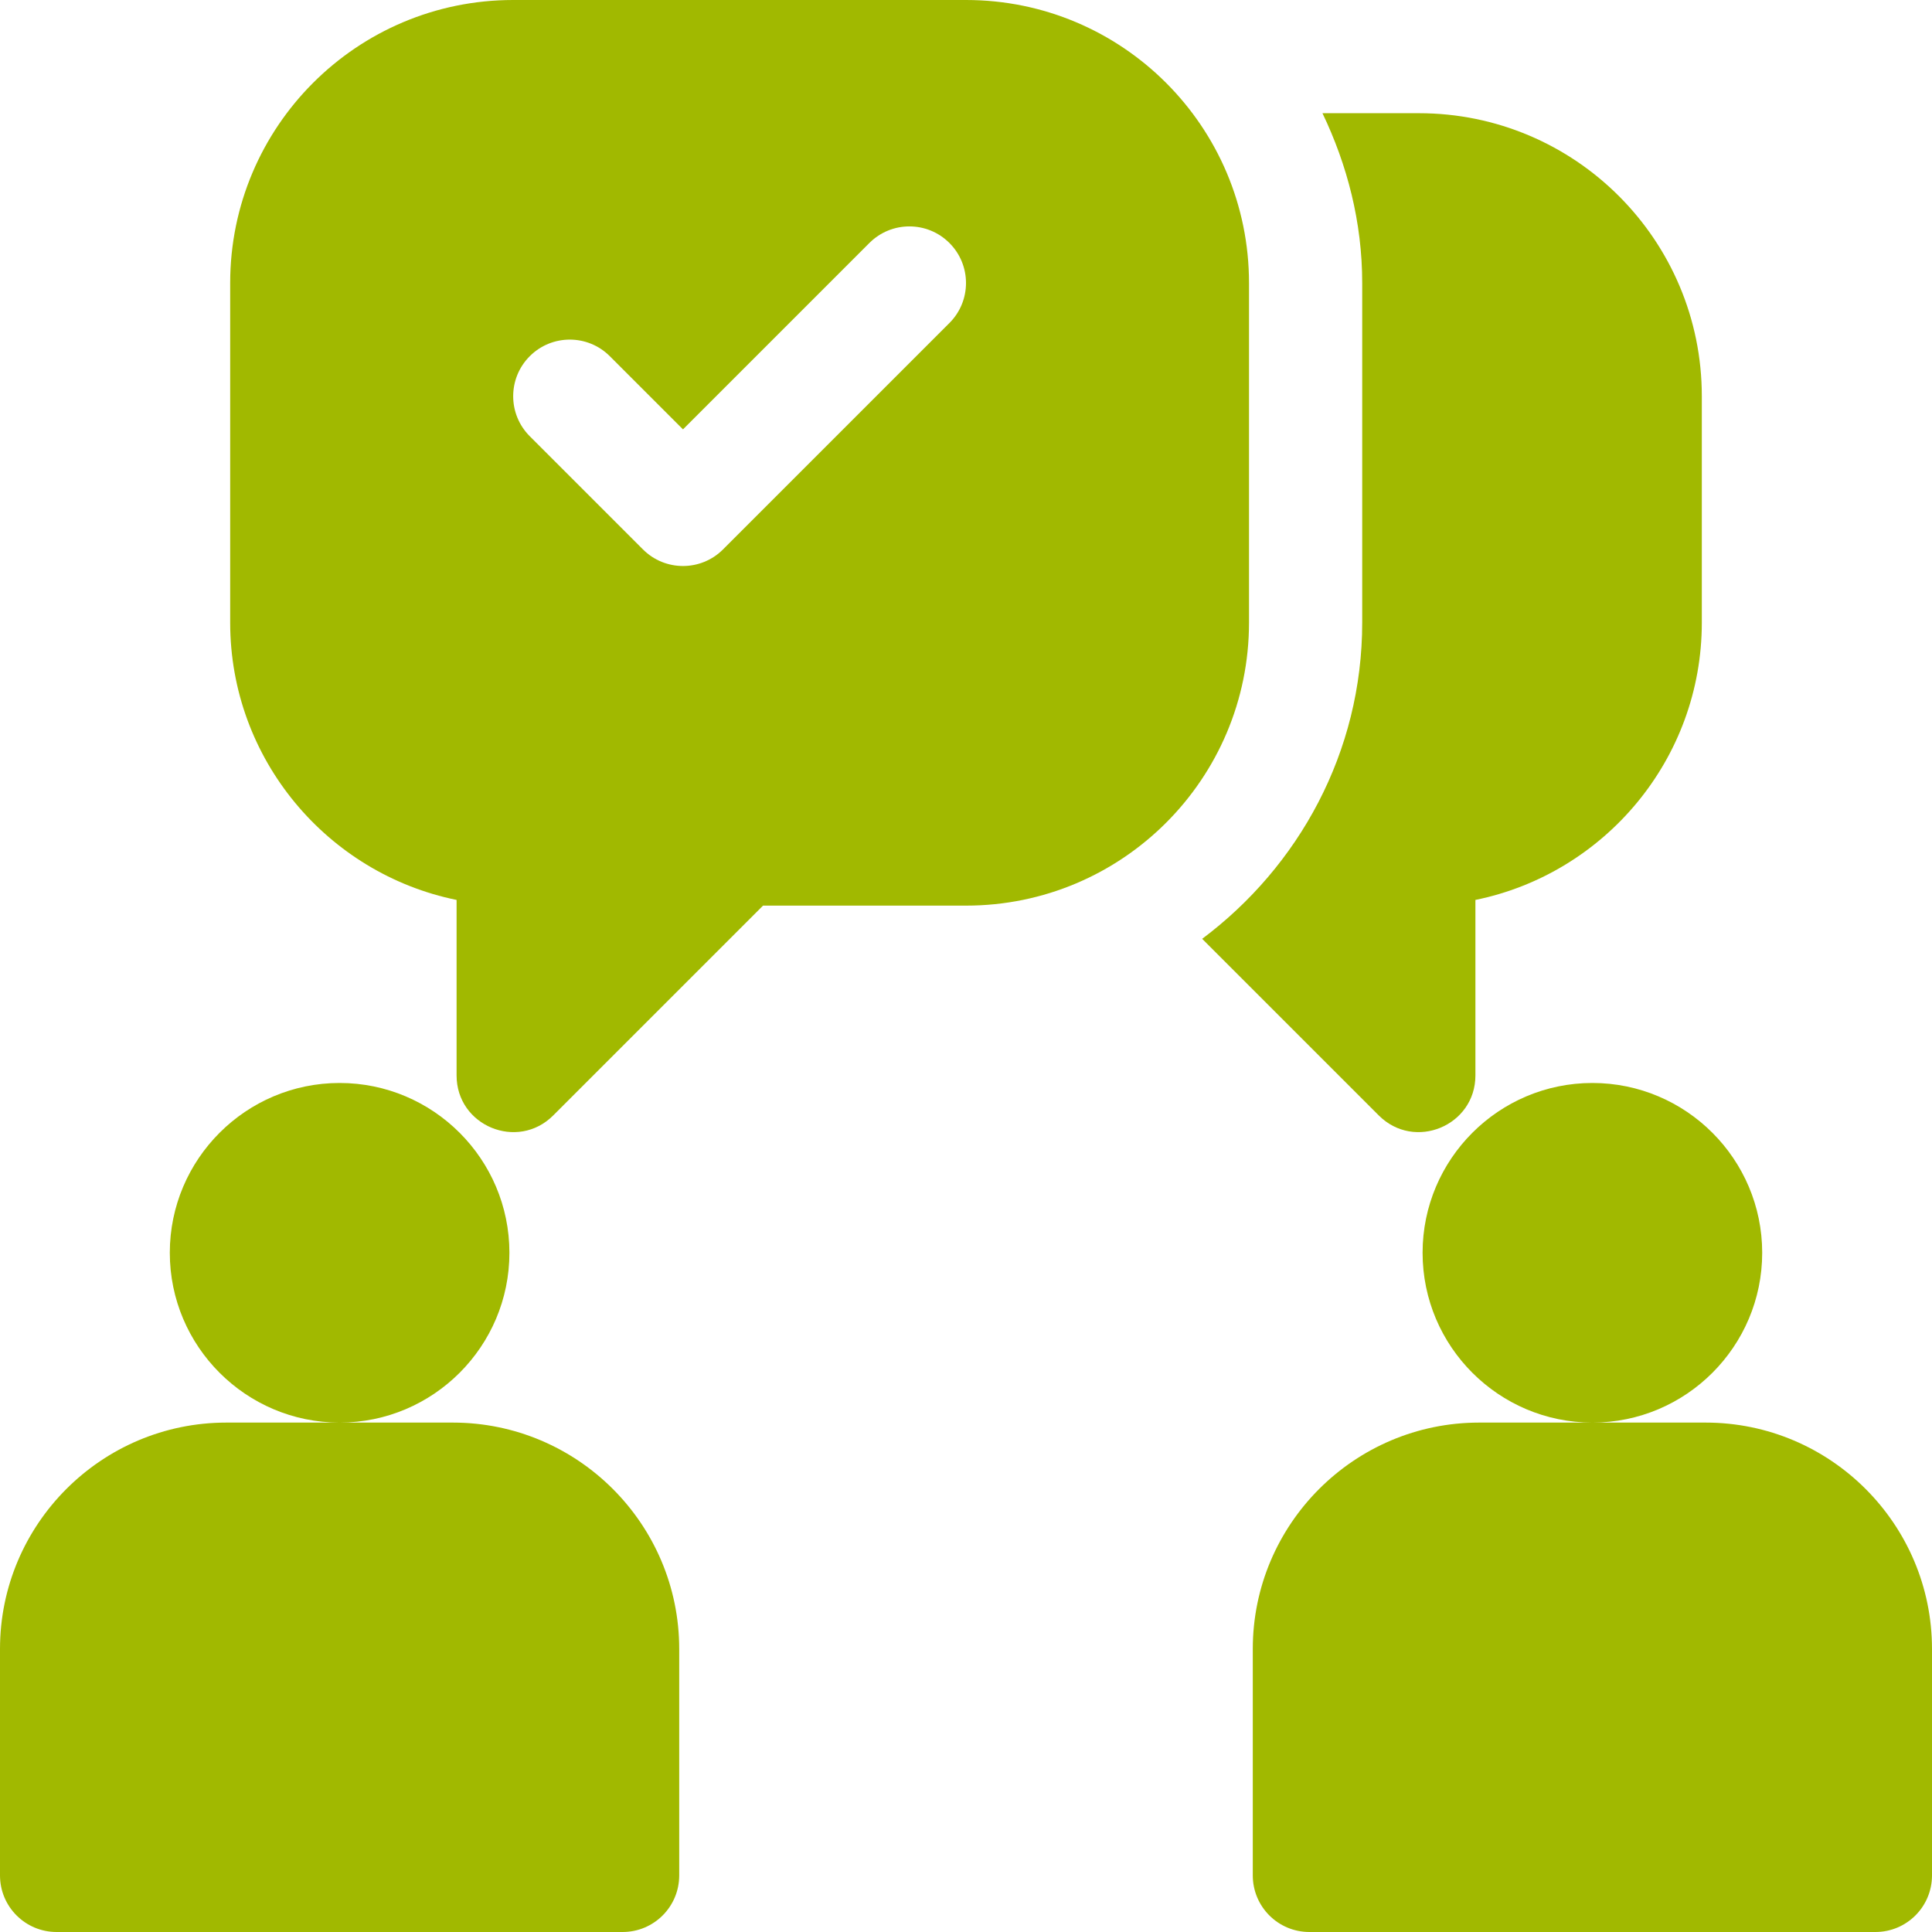
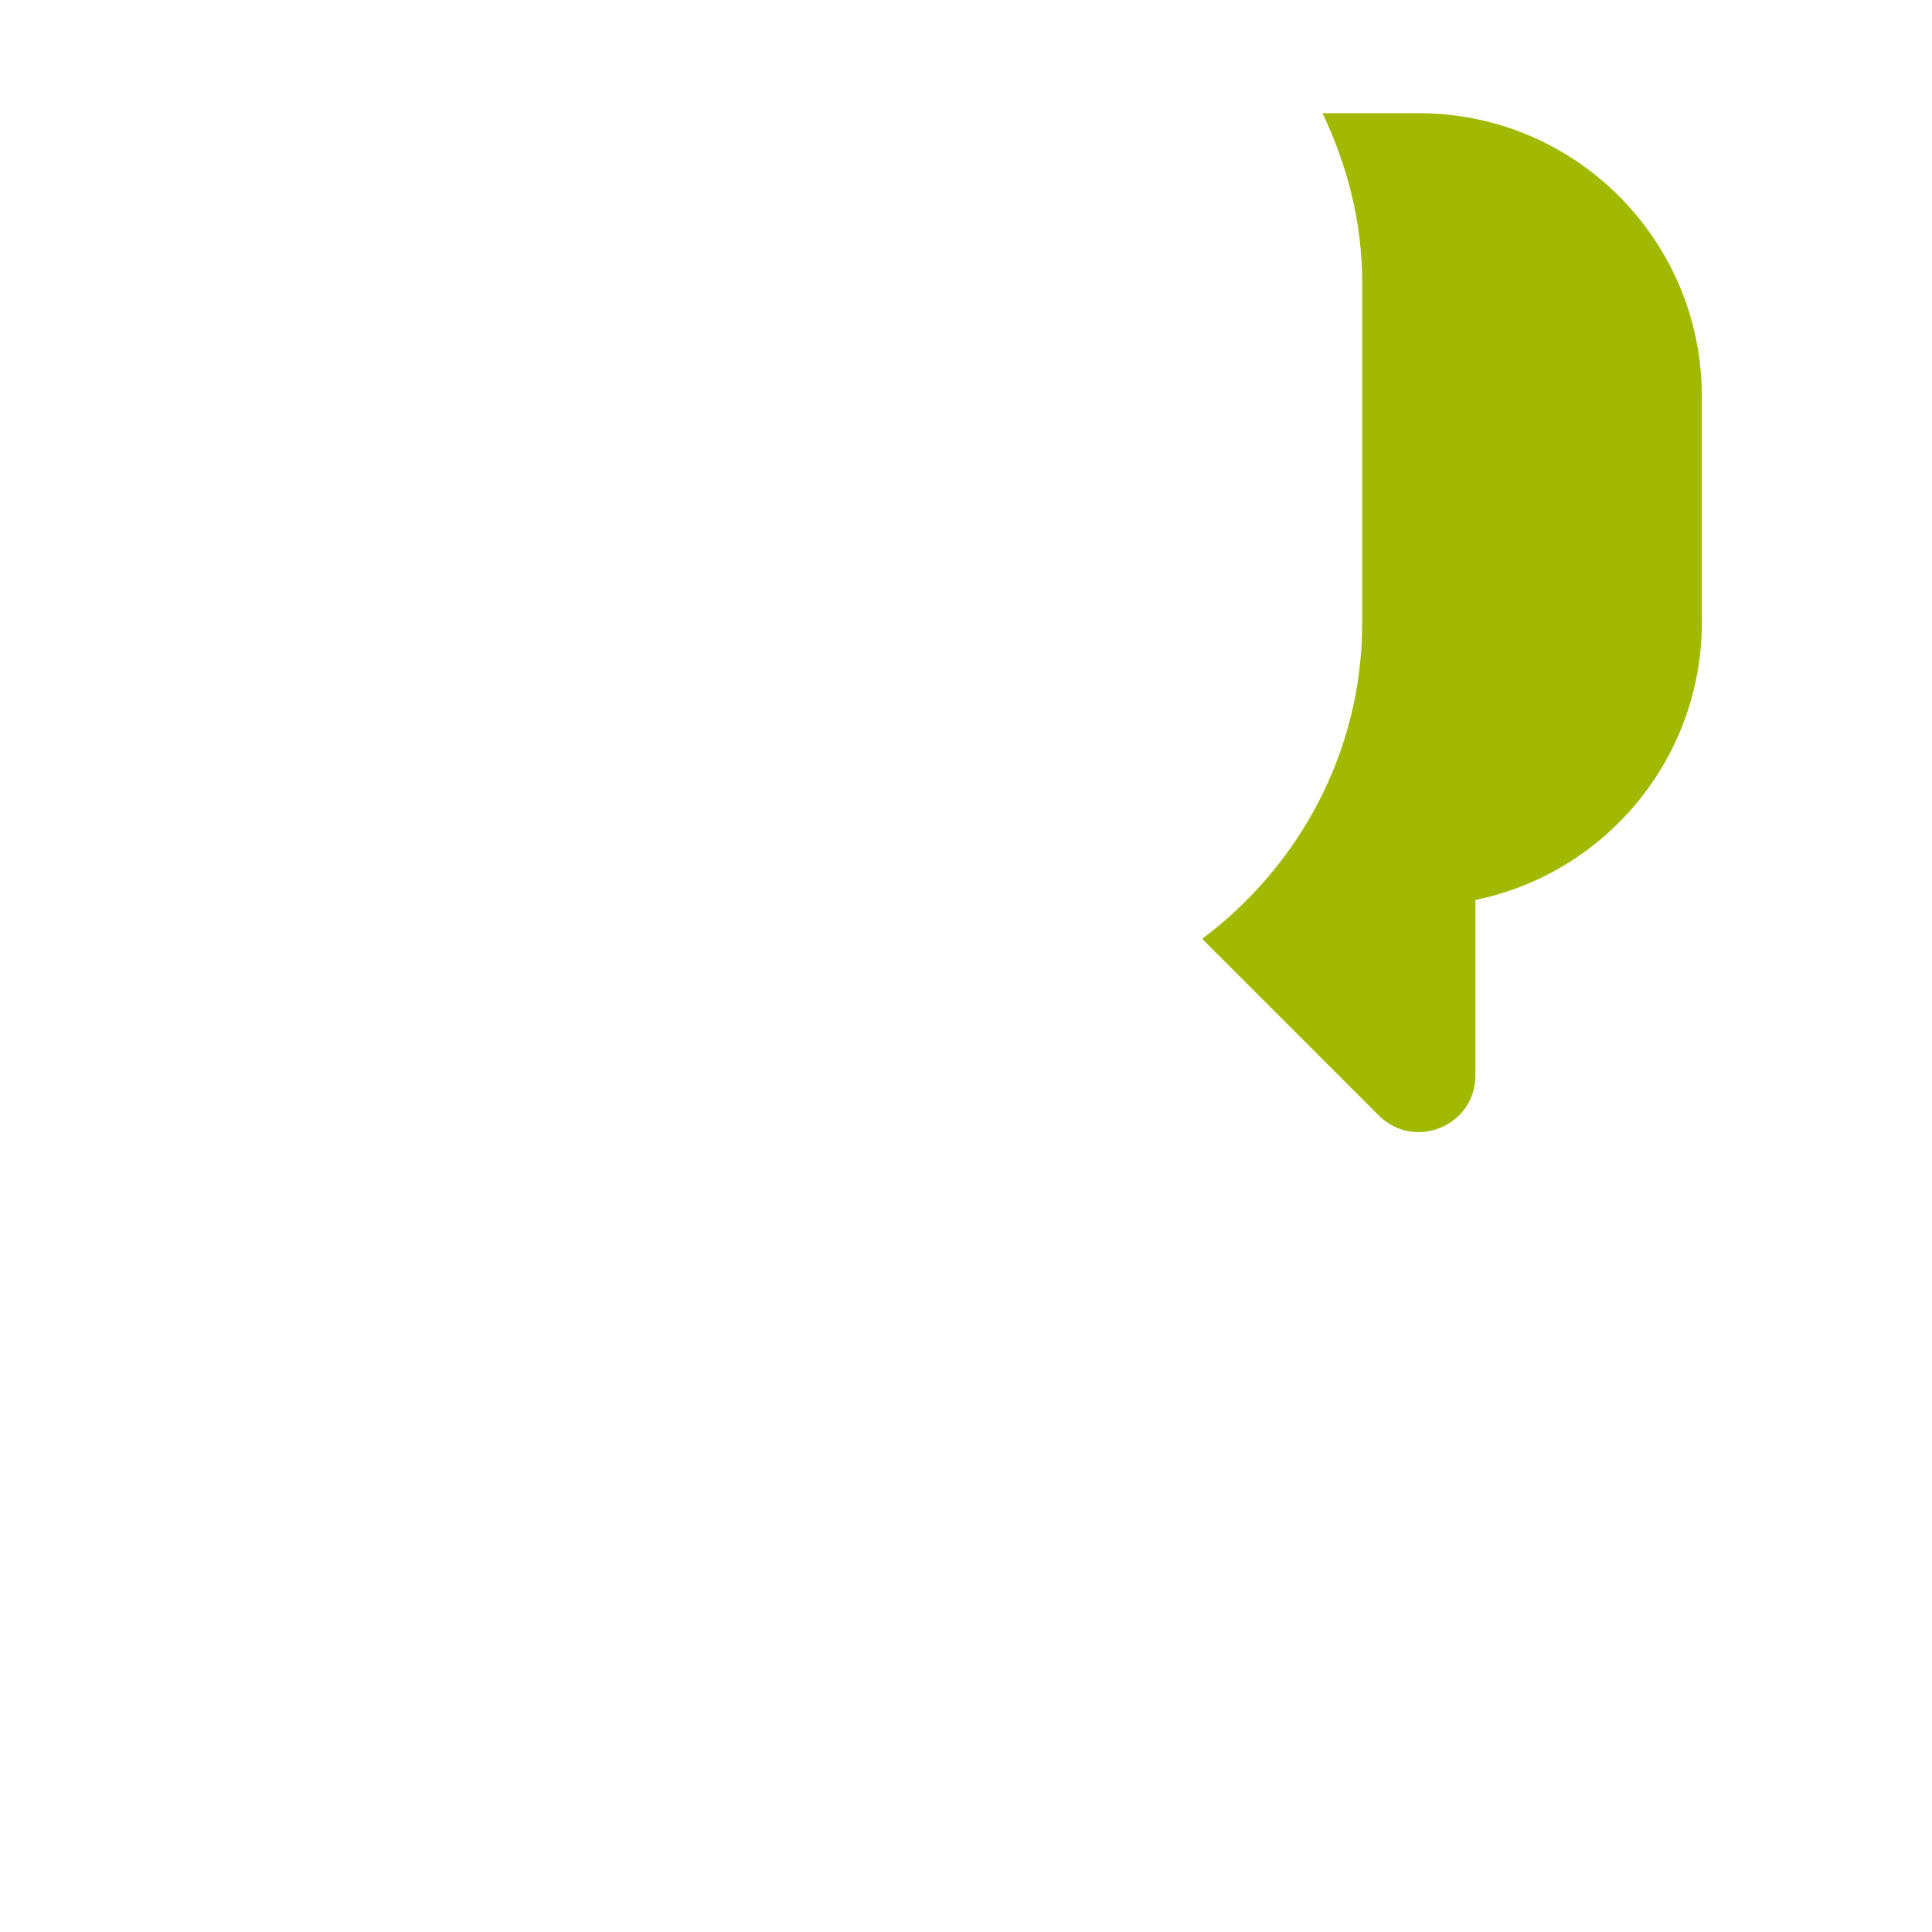
<svg xmlns="http://www.w3.org/2000/svg" version="1.1" width="512" height="512" x="0" y="0" viewBox="0 0 512 512" style="enable-background:new 0 0 512 512" xml:space="preserve" class="">
  <g>
-     <path d="M90 287c-24.814 0-45 20.186-45 45s20.186 45 45 45 45-20.186 45-45-20.186-45-45-45zM120 377H60c-33.091 0-60 26.909-60 60v60c0 8.291 6.709 15 15 15h150c8.291 0 15-6.709 15-15v-60c0-33.091-26.909-60-60-60zM422 287c-24.814 0-45 20.186-45 45s20.186 45 45 45 45-20.186 45-45-20.186-45-45-45zM452 377h-60c-33.091 0-60 26.909-60 60v60c0 8.291 6.709 15 15 15h150c8.291 0 15-6.709 15-15v-60c0-33.091-26.909-60-60-60zM256 0H136C94.579 0 61 33.579 61 75v90c0 36.226 25.811 66.519 60 73.491v46.507c0 13.363 16.157 20.056 25.607 10.606L202.211 240H256c41.421 0 75-33.579 75-75V75c0-41.421-33.579-75-75-75zm-4.395 85.605-60 60c-5.857 5.857-15.354 5.857-21.211 0l-30-30c-5.859-5.859-5.859-15.352 0-21.211 5.859-5.859 15.352-5.859 21.211 0L181 113.789l49.395-49.395c5.859-5.859 15.352-5.859 21.211 0s5.859 15.352-.001 21.211z" fill="#A1B900" data-original="#000000" class="" />
    <path d="M376 30h-25.532C357.023 43.693 361 58.835 361 75v90c0 34.354-16.824 64.631-42.411 83.8l46.804 46.804c9.45 9.45 25.607 2.757 25.607-10.606v-46.507c34.189-6.973 60-37.266 60-73.491v-60c0-41.421-33.579-75-75-75z" fill="#A1B900" data-original="#000000" class="" />
  </g>
</svg>